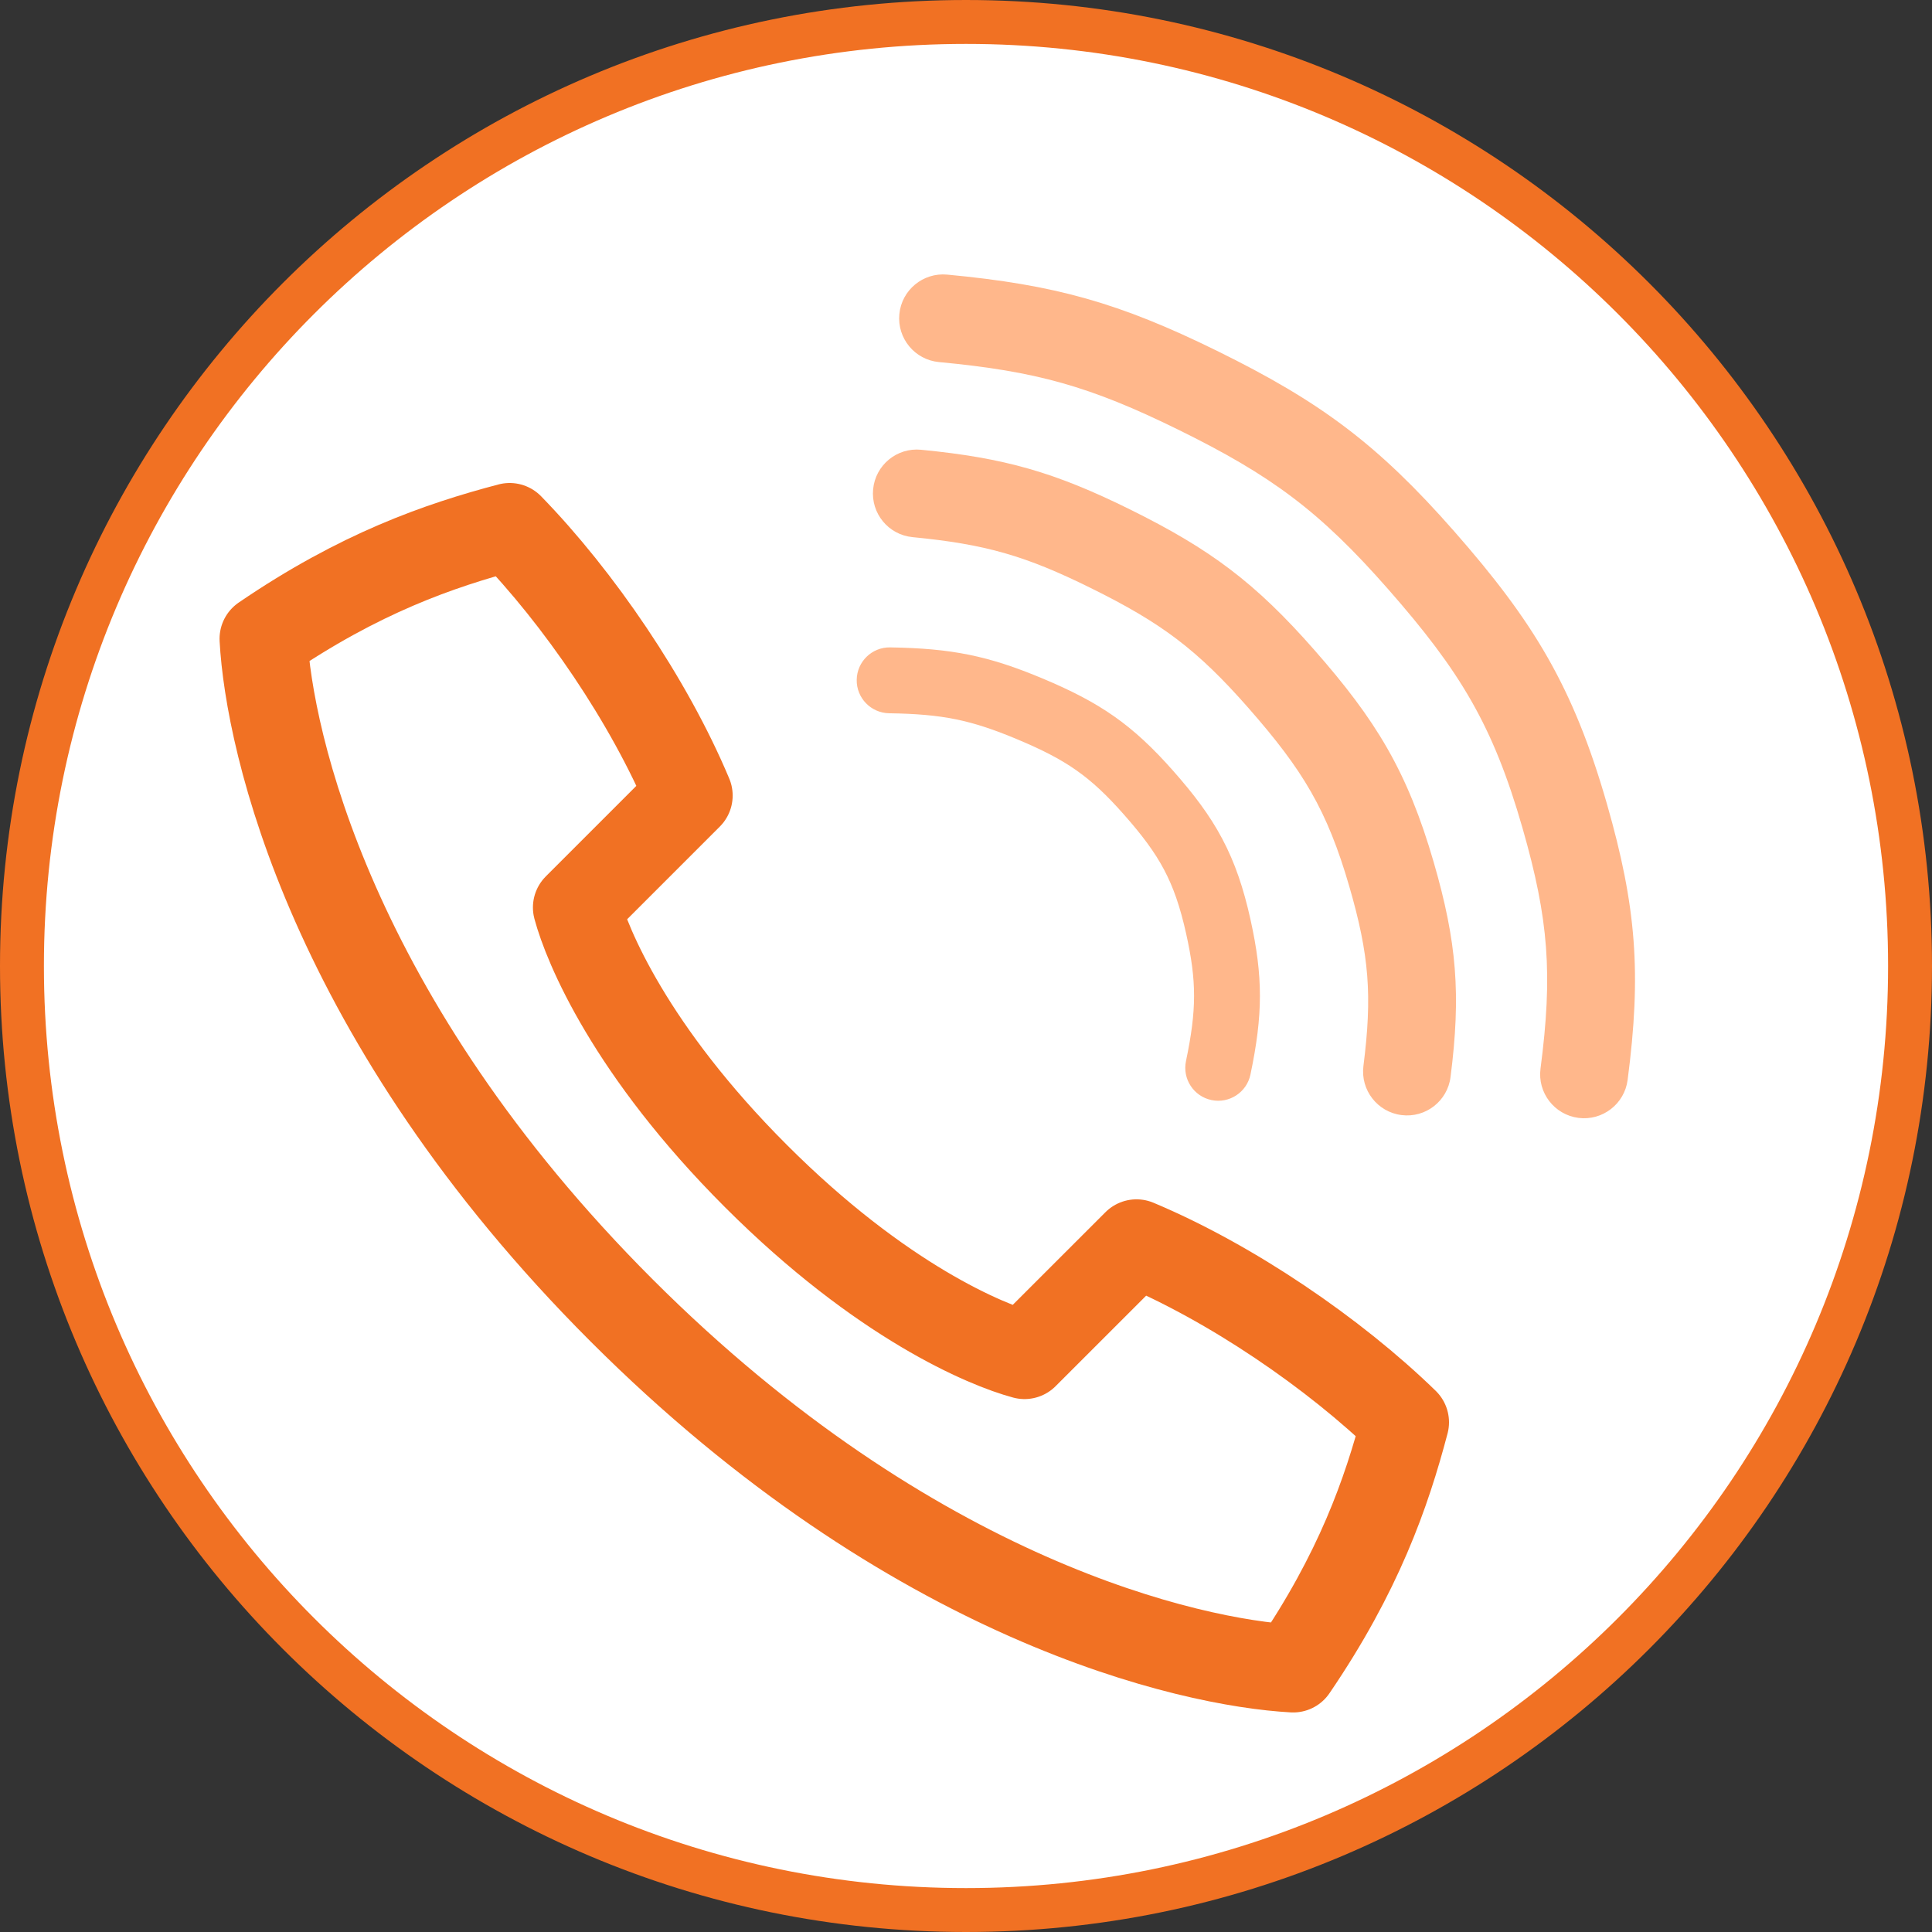
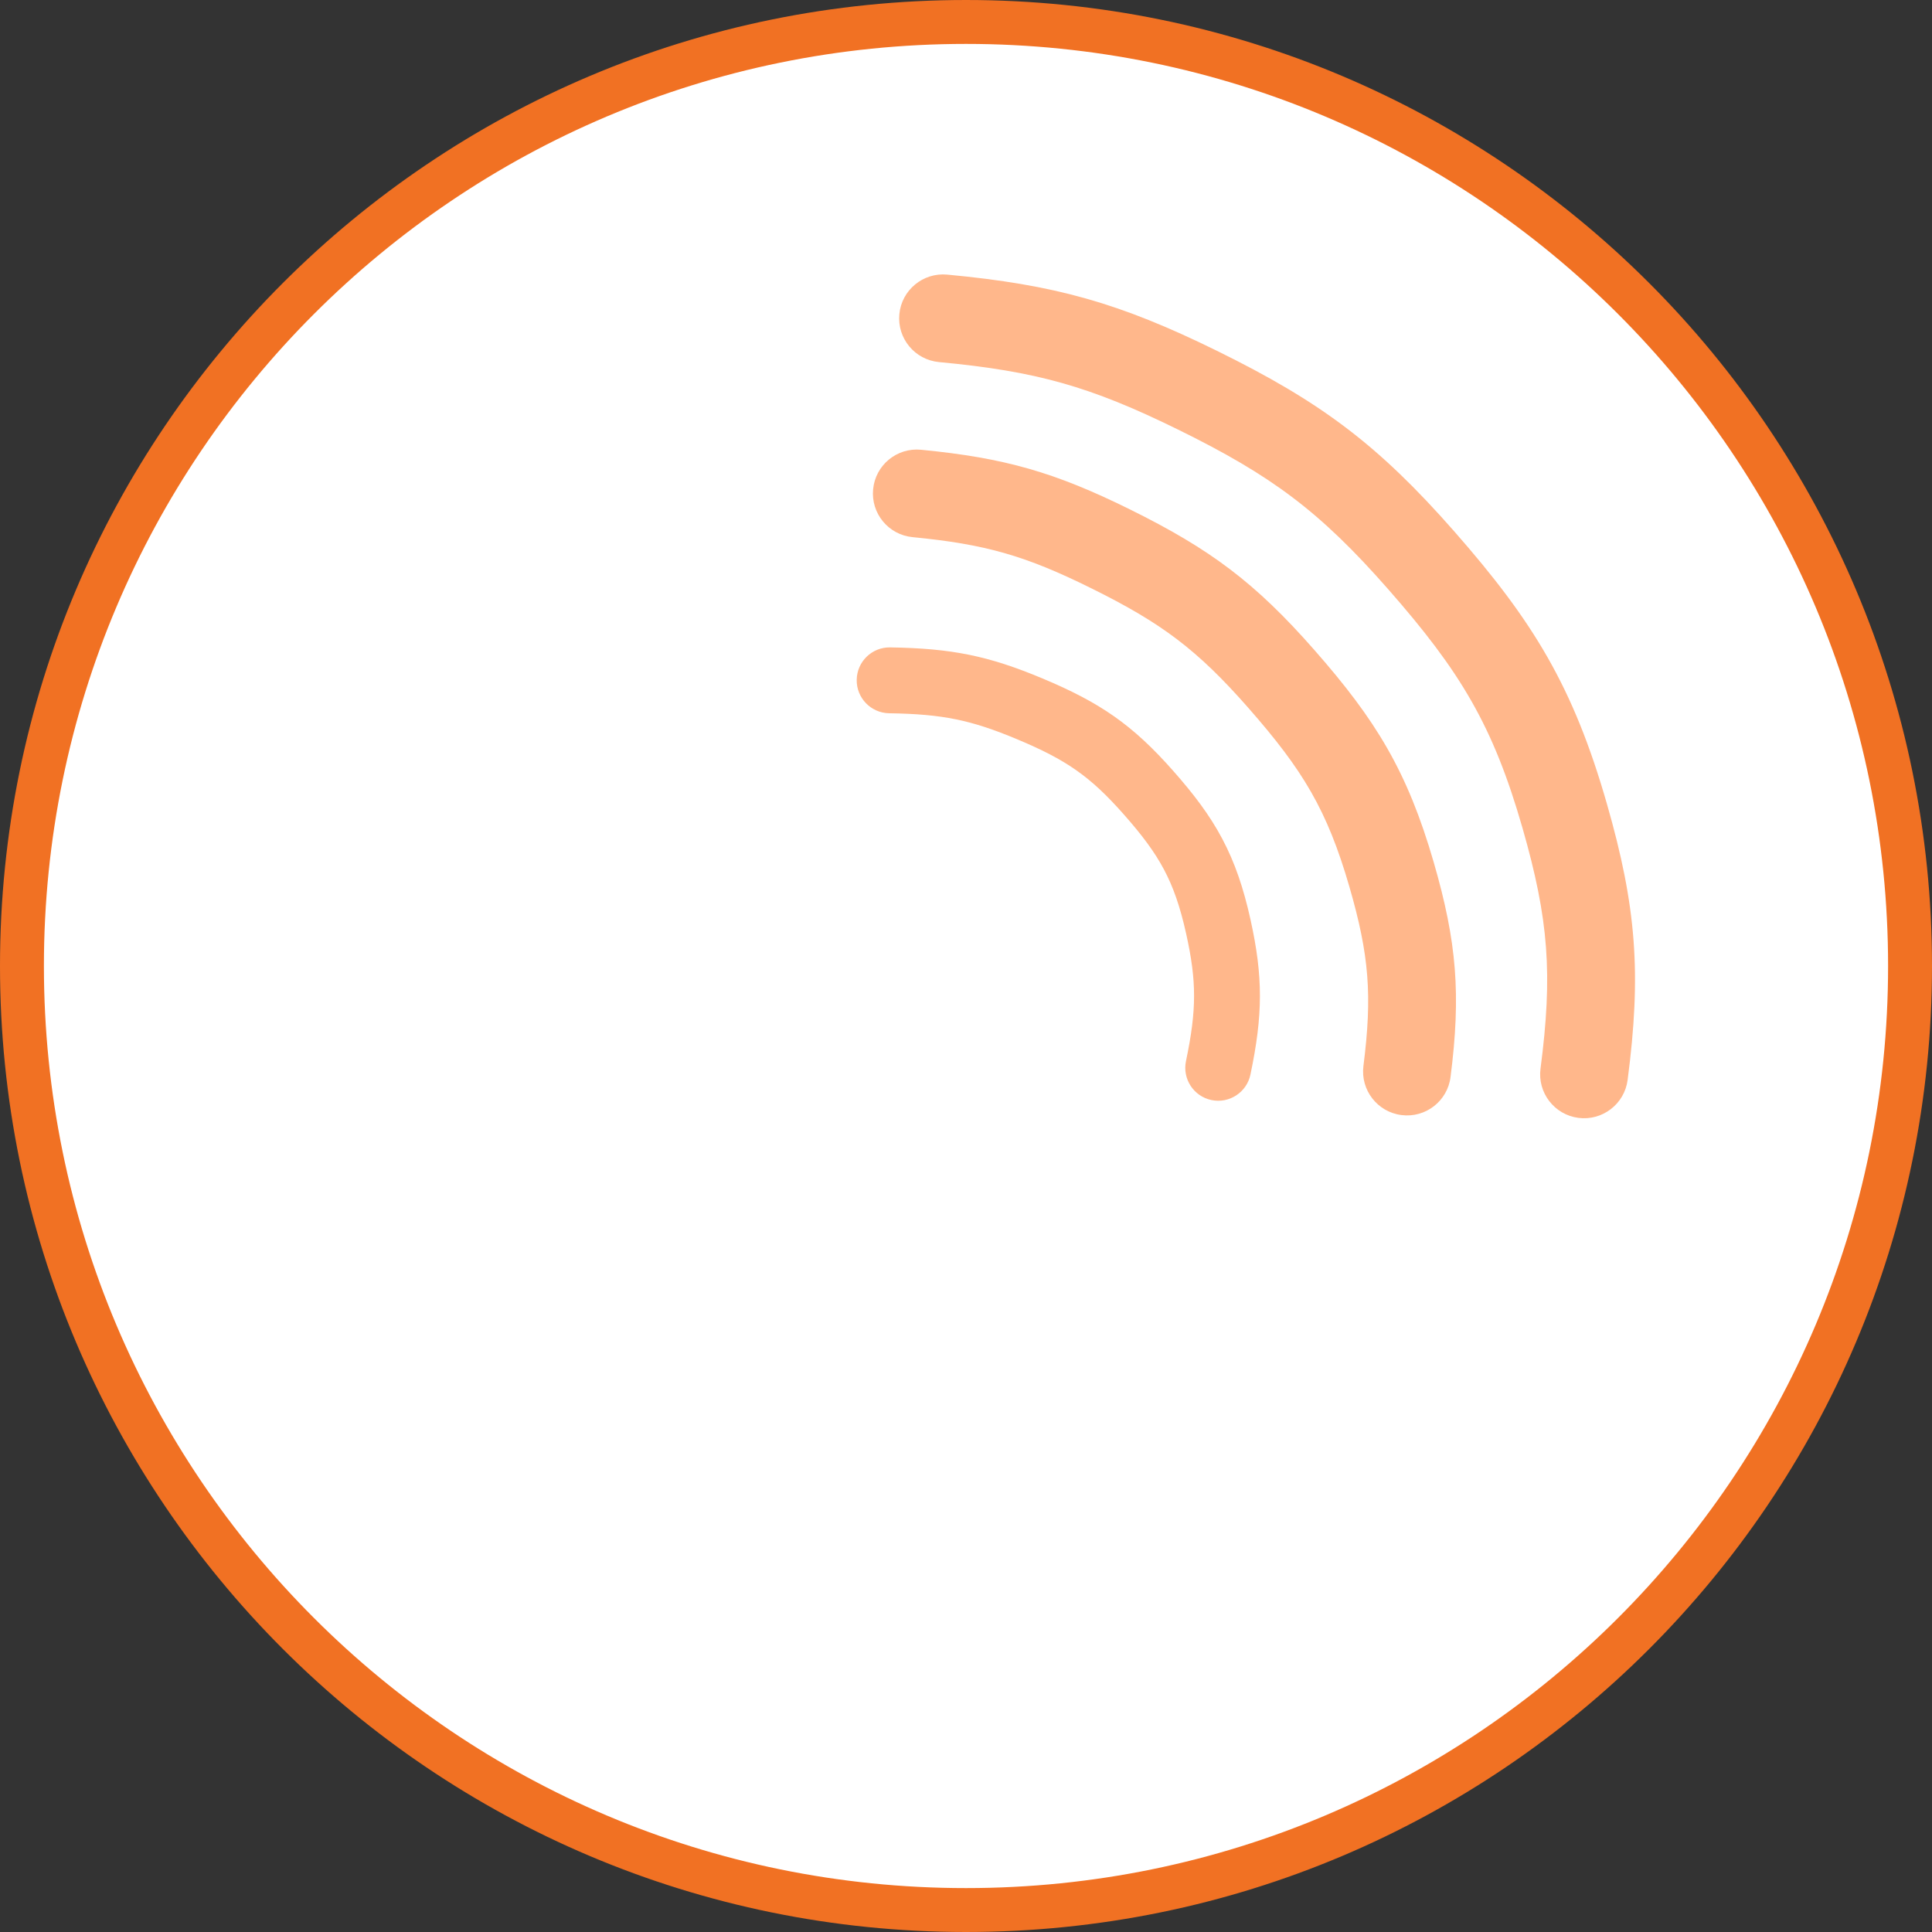
<svg xmlns="http://www.w3.org/2000/svg" width="44" height="44" viewBox="0 0 44 44" fill="none">
  <rect x="0" y="0" width="44" height="44" fill="#333333" stroke="none" />
  <path d="M43.5 22C43.5 33.874 33.874 43.5 22 43.5C10.126 43.5 0.5 33.874 0.5 22C0.5 10.126 10.126 0.5 22 0.5C33.874 0.5 43.5 10.126 43.5 22Z" fill="white" stroke="#F17123" />
-   <path fill-rule="evenodd" clip-rule="evenodd" d="M14.156 29.843C20.784 36.47 27.114 37.872 29.451 38C30.943 35.812 31.575 34.006 32 32.392C30.385 30.82 28.035 29.216 25.883 28.314L23.333 30.863C22.462 30.629 20.073 29.641 17.216 26.784C14.358 23.928 13.371 21.538 13.137 20.667L15.686 18.118C14.783 15.965 13.18 13.615 11.607 12C9.994 12.425 8.187 13.056 6 14.549C6.127 16.885 7.528 23.215 14.156 29.843Z" stroke="#F17123" stroke-width="2" stroke-linecap="round" stroke-linejoin="round" />
  <path fill-rule="evenodd" clip-rule="evenodd" d="M34.674 18.858C34.002 16.517 33.255 15.288 31.615 13.419C30.058 11.646 28.963 10.832 26.831 9.784C24.83 8.8 23.604 8.454 21.384 8.246C20.834 8.194 20.43 7.706 20.482 7.156C20.533 6.607 21.021 6.203 21.571 6.254C24.033 6.485 25.494 6.898 27.714 7.989C30.067 9.146 31.377 10.117 33.118 12.1C34.918 14.15 35.829 15.635 36.596 18.306C37.27 20.653 37.384 22.175 37.068 24.596C36.996 25.144 36.494 25.53 35.947 25.459C35.399 25.387 35.013 24.885 35.084 24.338C35.365 22.188 35.272 20.942 34.674 18.858ZM30.731 20.194C30.224 18.445 29.671 17.536 28.435 16.127C27.266 14.795 26.454 14.189 24.854 13.398C23.352 12.654 22.446 12.395 20.783 12.233C20.233 12.18 19.831 11.691 19.885 11.141C19.938 10.591 20.427 10.189 20.977 10.243C22.881 10.428 24.023 10.755 25.741 11.605C27.562 12.506 28.587 13.268 29.938 14.808C31.333 16.397 32.05 17.56 32.652 19.637C33.18 21.459 33.274 22.652 33.035 24.529C32.966 25.077 32.465 25.465 31.918 25.395C31.37 25.326 30.982 24.825 31.051 24.278C31.255 22.672 31.183 21.754 30.731 20.194ZM25.594 18.548C26.017 19.027 26.298 19.405 26.509 19.803C26.719 20.198 26.876 20.643 27.015 21.27C27.254 22.348 27.255 22.995 27.01 24.165C26.925 24.57 27.184 24.968 27.59 25.053C27.995 25.138 28.393 24.878 28.478 24.473C28.764 23.108 28.767 22.245 28.48 20.946C28.321 20.228 28.125 19.646 27.834 19.099C27.546 18.556 27.18 18.078 26.718 17.555C25.789 16.503 25.054 16.001 23.744 15.452C22.507 14.934 21.672 14.766 20.272 14.744C19.858 14.737 19.517 15.068 19.511 15.482C19.504 15.896 19.835 16.237 20.249 16.244C21.468 16.263 22.113 16.396 23.164 16.836C24.285 17.305 24.828 17.68 25.594 18.548Z" fill="#FFB78B" />
</svg>